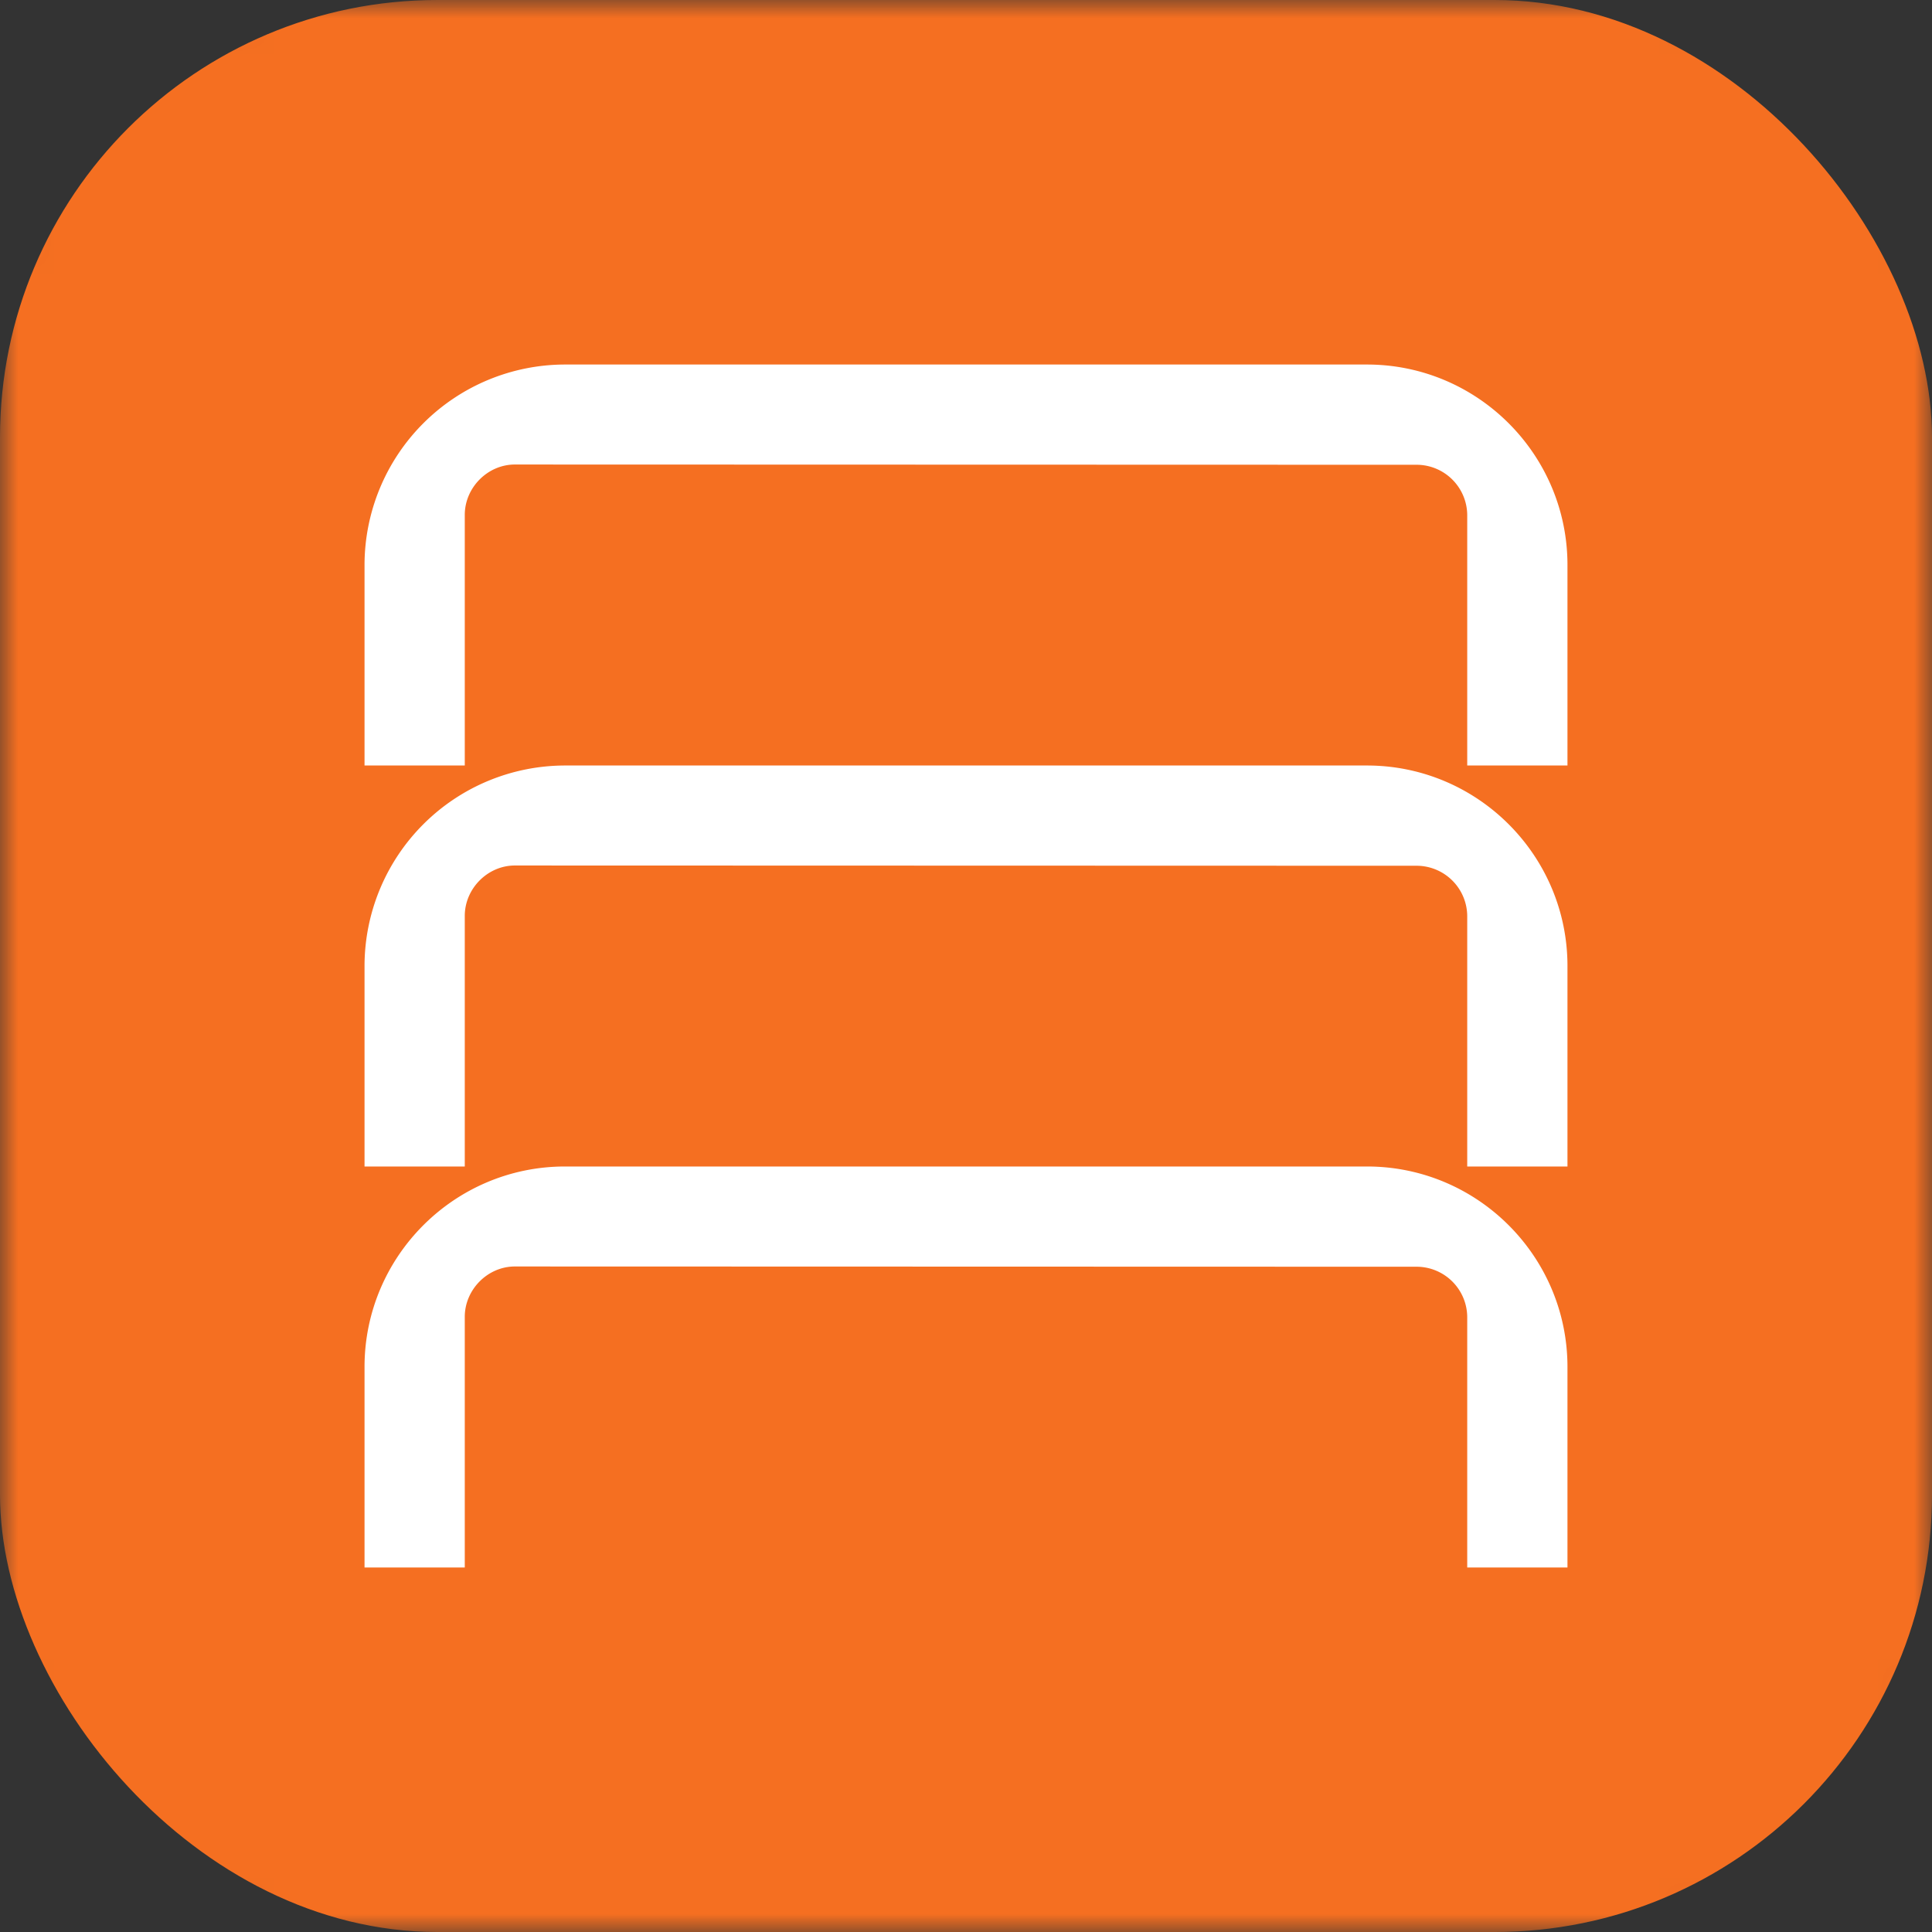
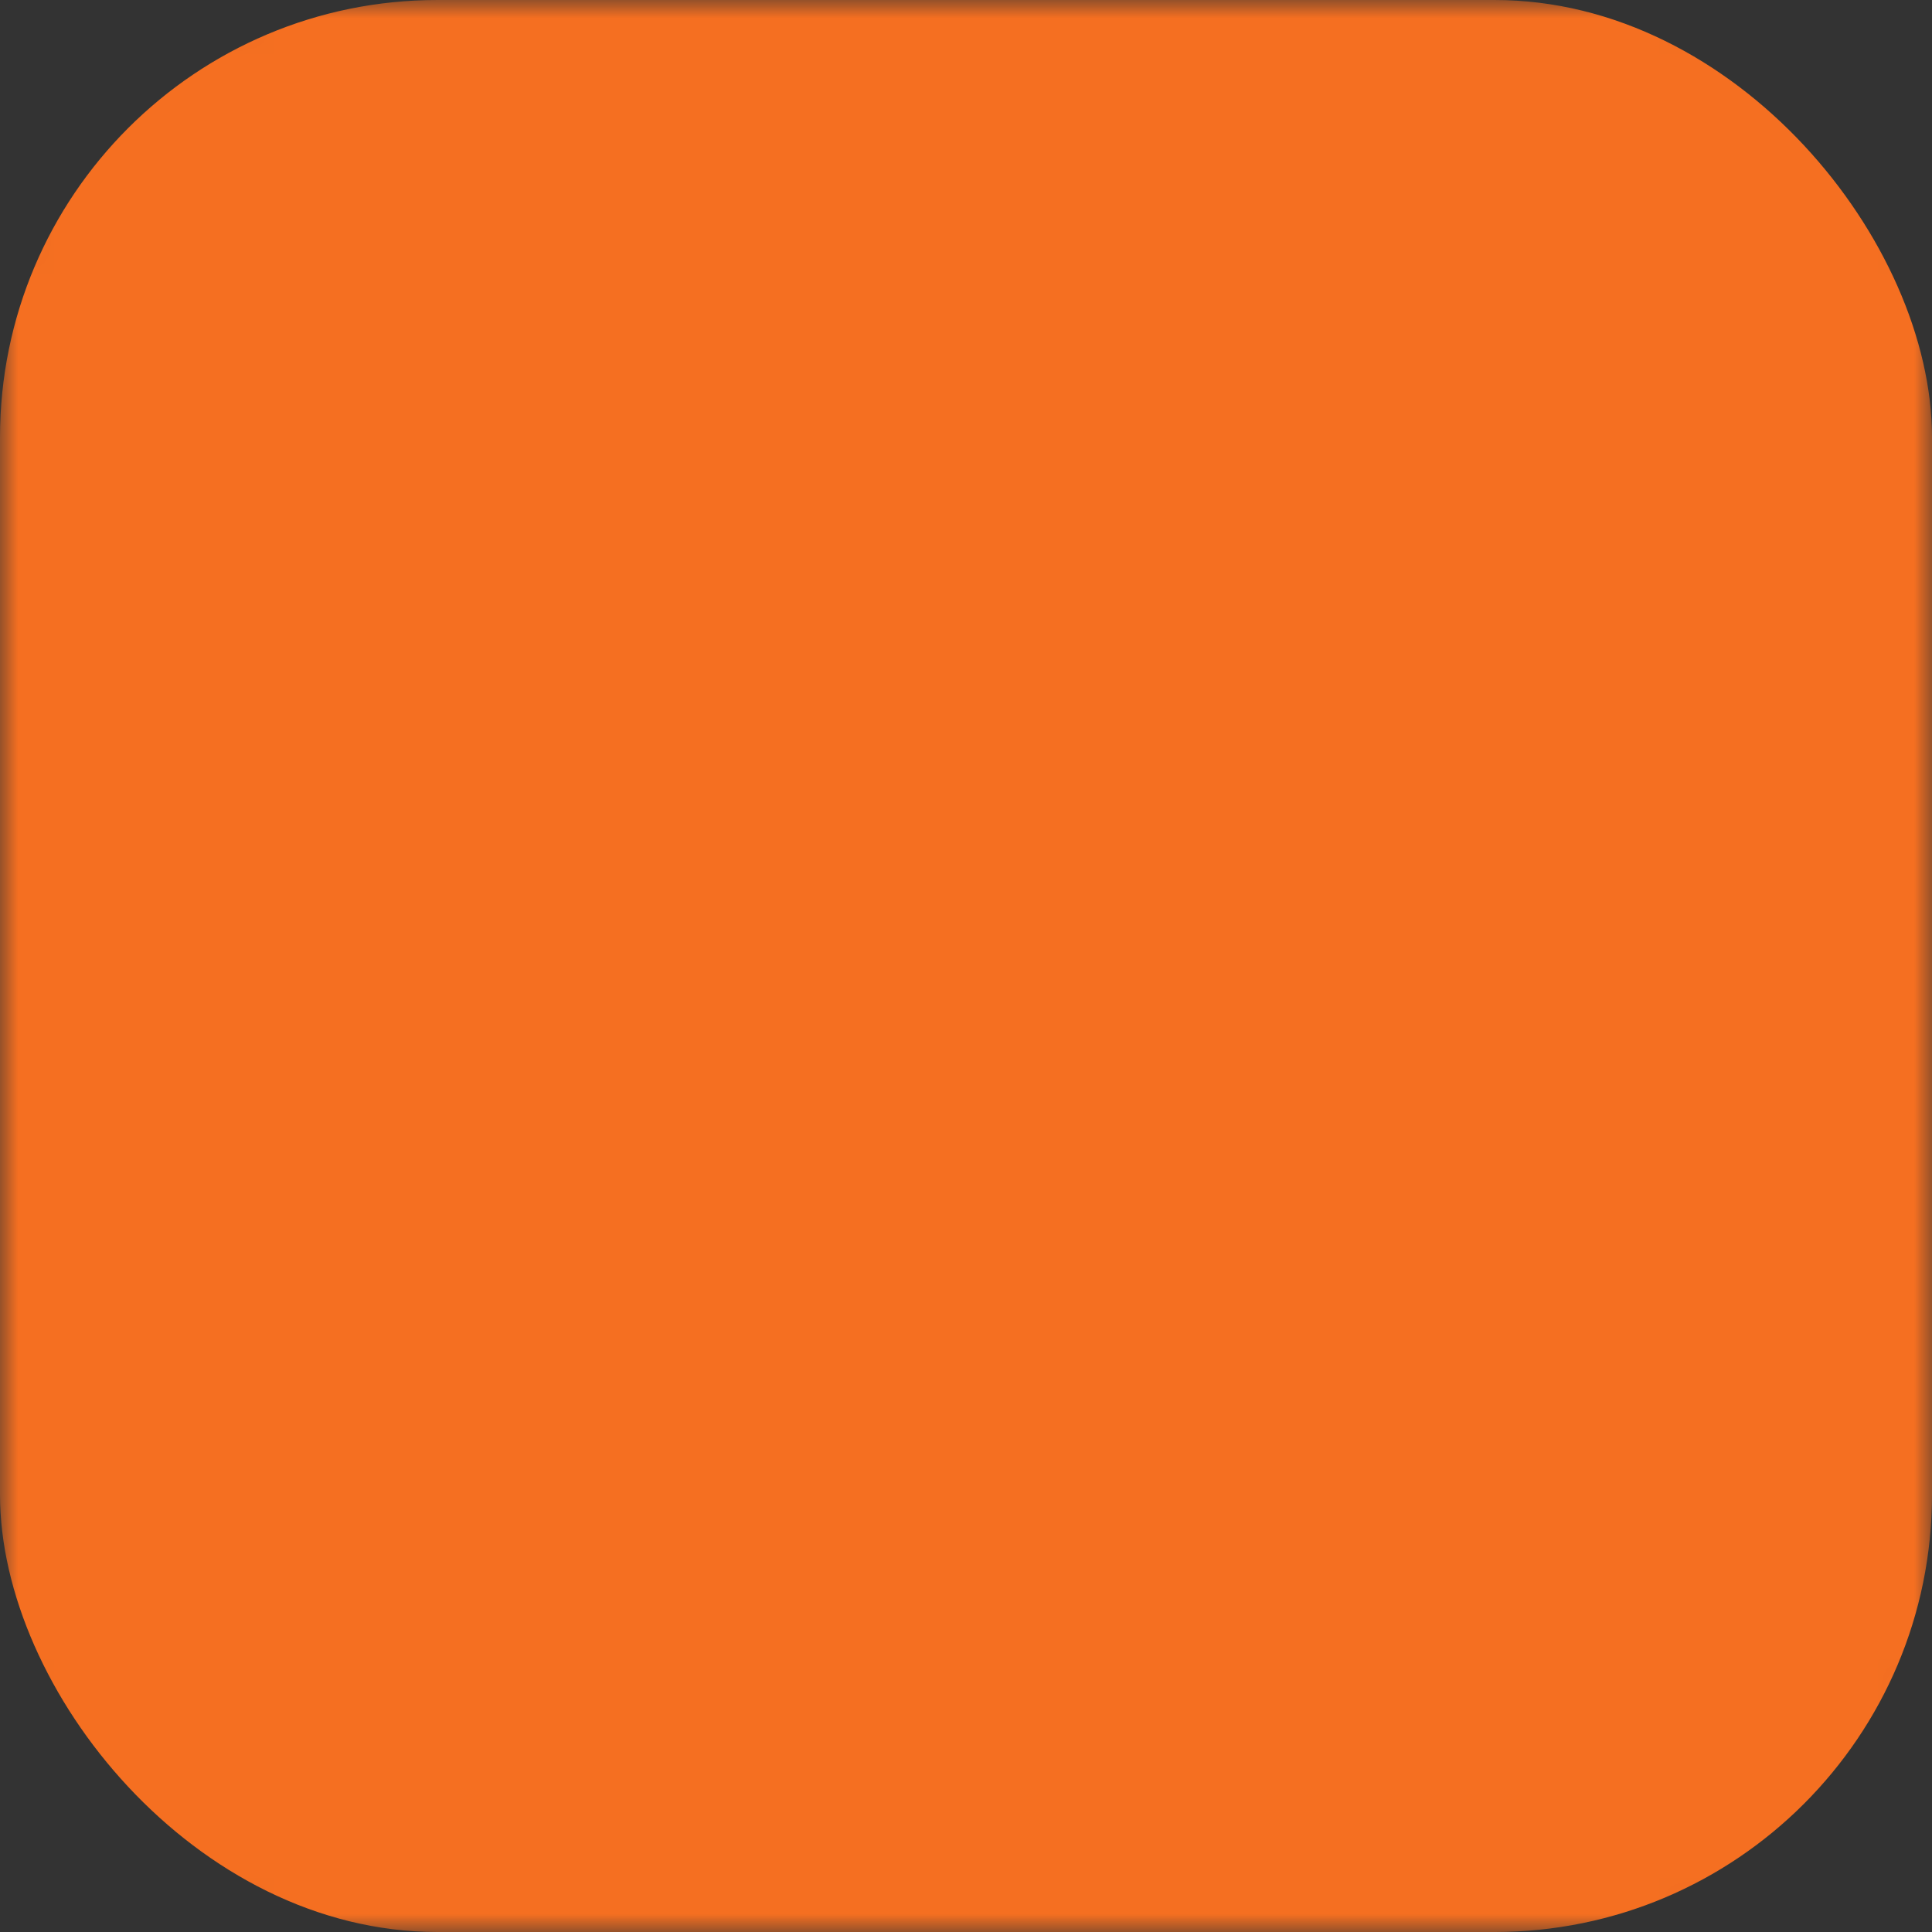
<svg xmlns="http://www.w3.org/2000/svg" width="53" height="53" viewBox="0 0 53 53" fill="none">
  <rect x="0" y="0" width="53" height="53" fill="#333333" stroke="none" />
  <mask id="a" style="mask-type:alpha" maskUnits="userSpaceOnUse" x="0" y="0" width="53" height="53">
    <rect width="53" height="53" rx="7" fill="#D9D9D9" />
  </mask>
  <g mask="url(#a)">
    <rect width="53" height="53" rx="12" fill="#F56F21" />
  </g>
  <g clip-path="url(#b)">
    <path fill-rule="evenodd" clip-rule="evenodd" d="M43 15.5c0-3.034-2.466-5.5-5.5-5.5h-22a5.505 5.505 0 0 0-5.5 5.5V21h2.75v-6.875c0-.748.627-1.382 1.375-1.382l24.75.007a1.39 1.39 0 0 1 1.375 1.375V21H43v-5.5Zm0 11c0-3.034-2.466-5.5-5.5-5.5h-22a5.505 5.505 0 0 0-5.5 5.5V32h2.75v-6.875c0-.748.627-1.382 1.375-1.382l24.75.007a1.39 1.39 0 0 1 1.375 1.375V32H43v-5.5ZM37.5 32c3.034 0 5.5 2.466 5.5 5.5V43h-2.75v-6.875a1.39 1.39 0 0 0-1.375-1.375l-24.75-.007c-.748 0-1.375.634-1.375 1.382V43H10v-5.5c0-3.034 2.466-5.5 5.5-5.5h22Z" fill="#fff" />
  </g>
  <defs>
    <clipPath id="b">
-       <path fill="#fff" transform="translate(10 10)" d="M0 0h33v33H0z" />
-     </clipPath>
+       </clipPath>
  </defs>
</svg>